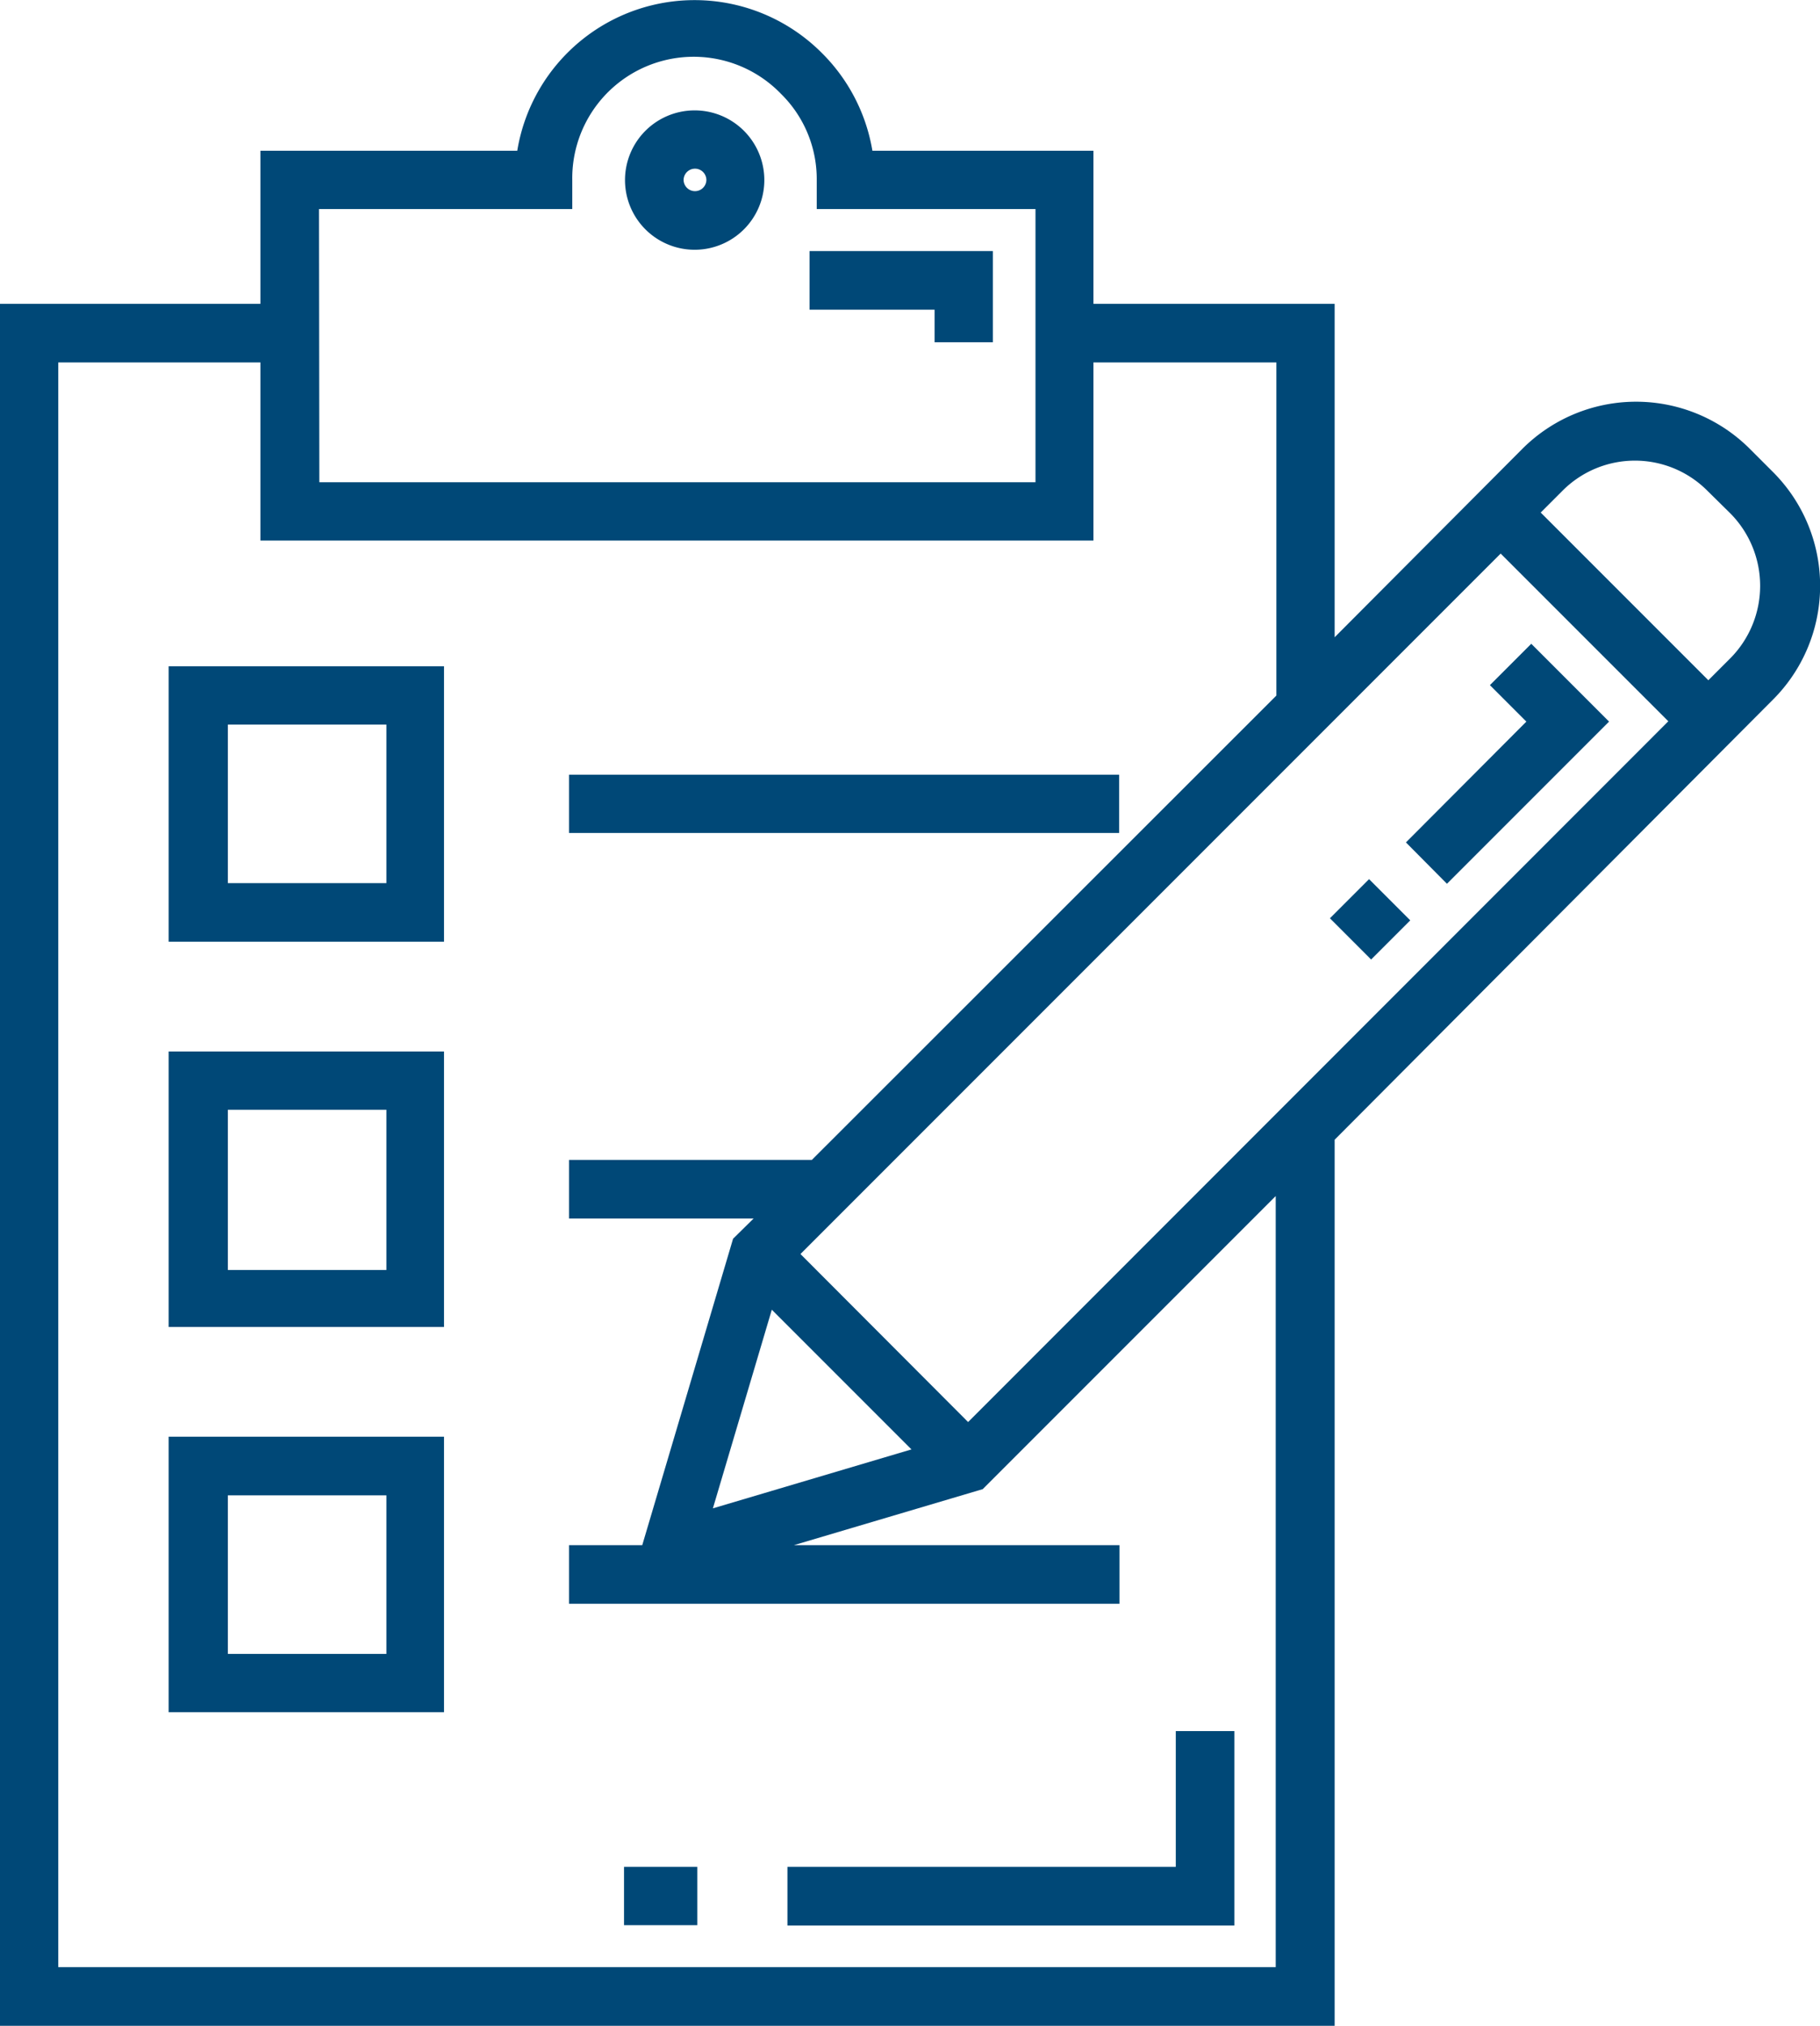
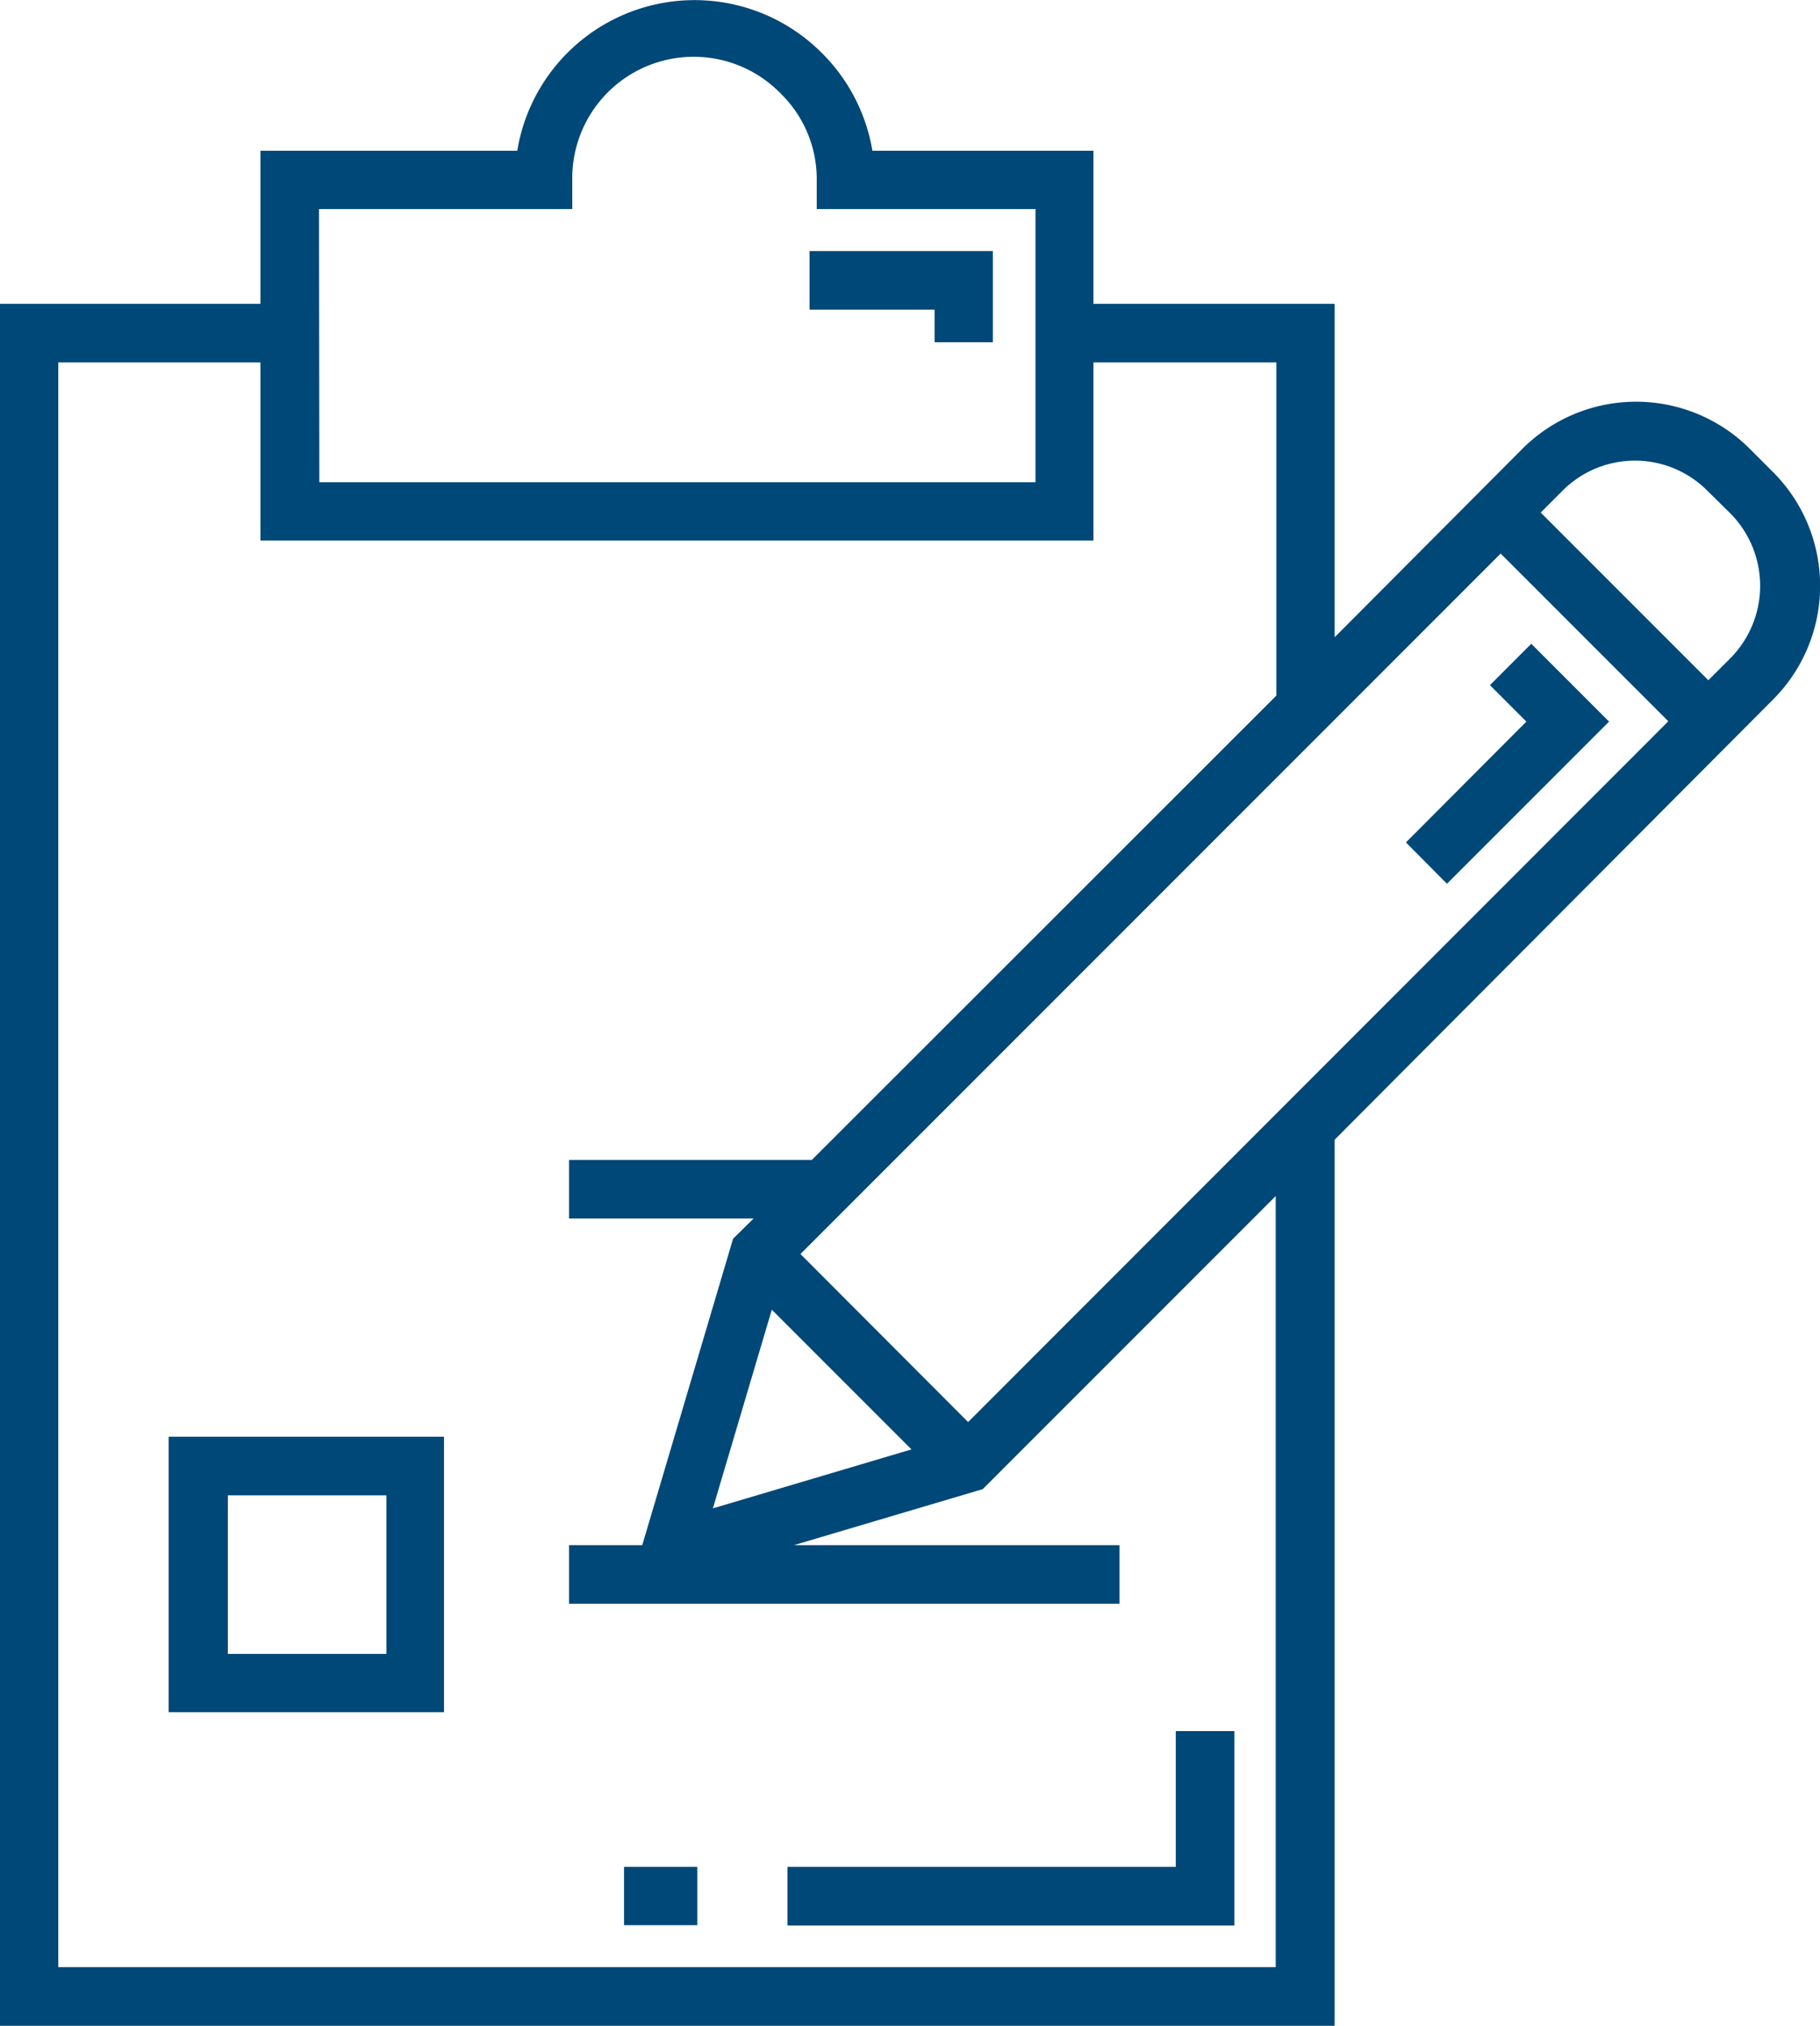
<svg xmlns="http://www.w3.org/2000/svg" viewBox="0 0 55.91 62.21">
  <defs>
    <style>.cls-1{fill:#004877;}</style>
  </defs>
  <title>Swiss-SPA-Pool_Teaser_Vorteile</title>
  <g id="Ebene_2" data-name="Ebene 2">
    <g id="Teaser">
-       <rect class="cls-1" x="41.24" y="27.34" width="1.7" height="1.79" transform="translate(-7.64 38.02) rotate(-44.99)" />
      <rect class="cls-1" x="19.17" y="57.33" width="2.25" height="1.79" />
      <polygon class="cls-1" points="44.45 27.14 49.43 22.16 47.04 19.77 45.77 21.04 46.89 22.16 43.19 25.87 44.45 27.14" />
-       <path class="cls-1" d="M21.34,3.39a2.14,2.14,0,1,0,2.14,2.14A2.14,2.14,0,0,0,21.34,3.39Zm0,2.48A.35.35,0,0,1,21,5.53a.35.35,0,1,1,.7,0A.35.35,0,0,1,21.34,5.87Z" />
      <path class="cls-1" d="M5.18,52.58h8.46V44.12H5.18ZM7,45.92h4.87v4.87H7Z" />
      <polygon class="cls-1" points="24.87 9.51 28.71 9.51 28.71 10.51 30.5 10.51 30.5 7.71 24.87 7.71 24.87 9.51" />
      <polygon class="cls-1" points="37.92 53.16 36.12 53.16 36.12 57.33 24.19 57.33 24.19 59.13 37.92 59.13 37.92 53.16" />
-       <path class="cls-1" d="M5.18,28.92h8.46V20.46H5.18ZM7,22.25h4.87v4.87H7Z" />
-       <path class="cls-1" d="M5.18,40.75h8.46V32.29H5.18ZM7,34.08h4.87V39H7Z" />
-       <rect class="cls-1" x="17.48" y="23.79" width="16.9" height="1.79" />
      <path class="cls-1" d="M26.8,4.63a5.51,5.51,0,0,0-1.55-3,5.52,5.52,0,0,0-9.36,3H8v4.7H0V62.21H41V35L54.46,21.49a4.94,4.94,0,0,0,0-7l-.7-.7a4.94,4.94,0,0,0-7,0L41,19.57V9.33H33.59V4.63Zm-17,1.79h7.78V5.53A3.73,3.73,0,0,1,24,2.89a3.67,3.67,0,0,1,1.09,2.64v.89h6.72v8.39h-22ZM48,15.07a3.14,3.14,0,0,1,4.45,0l.7.69a3.16,3.16,0,0,1,0,4.46l-.67.67-5.15-5.15ZM46.1,17l5.15,5.15L29.74,43.67l-5.15-5.16ZM28,44.51l-6.1,1.81,1.81-6.1ZM39.21,11.13V21.36L24.94,35.62H17.48v1.8h5.67l-.63.62-2.79,9.41H17.48v1.8H34.39v-1.8h-10l5.8-1.72,9-9V60.41H1.79V11.13H8V16.6H33.59V11.13Z" />
    </g>
  </g>
</svg>